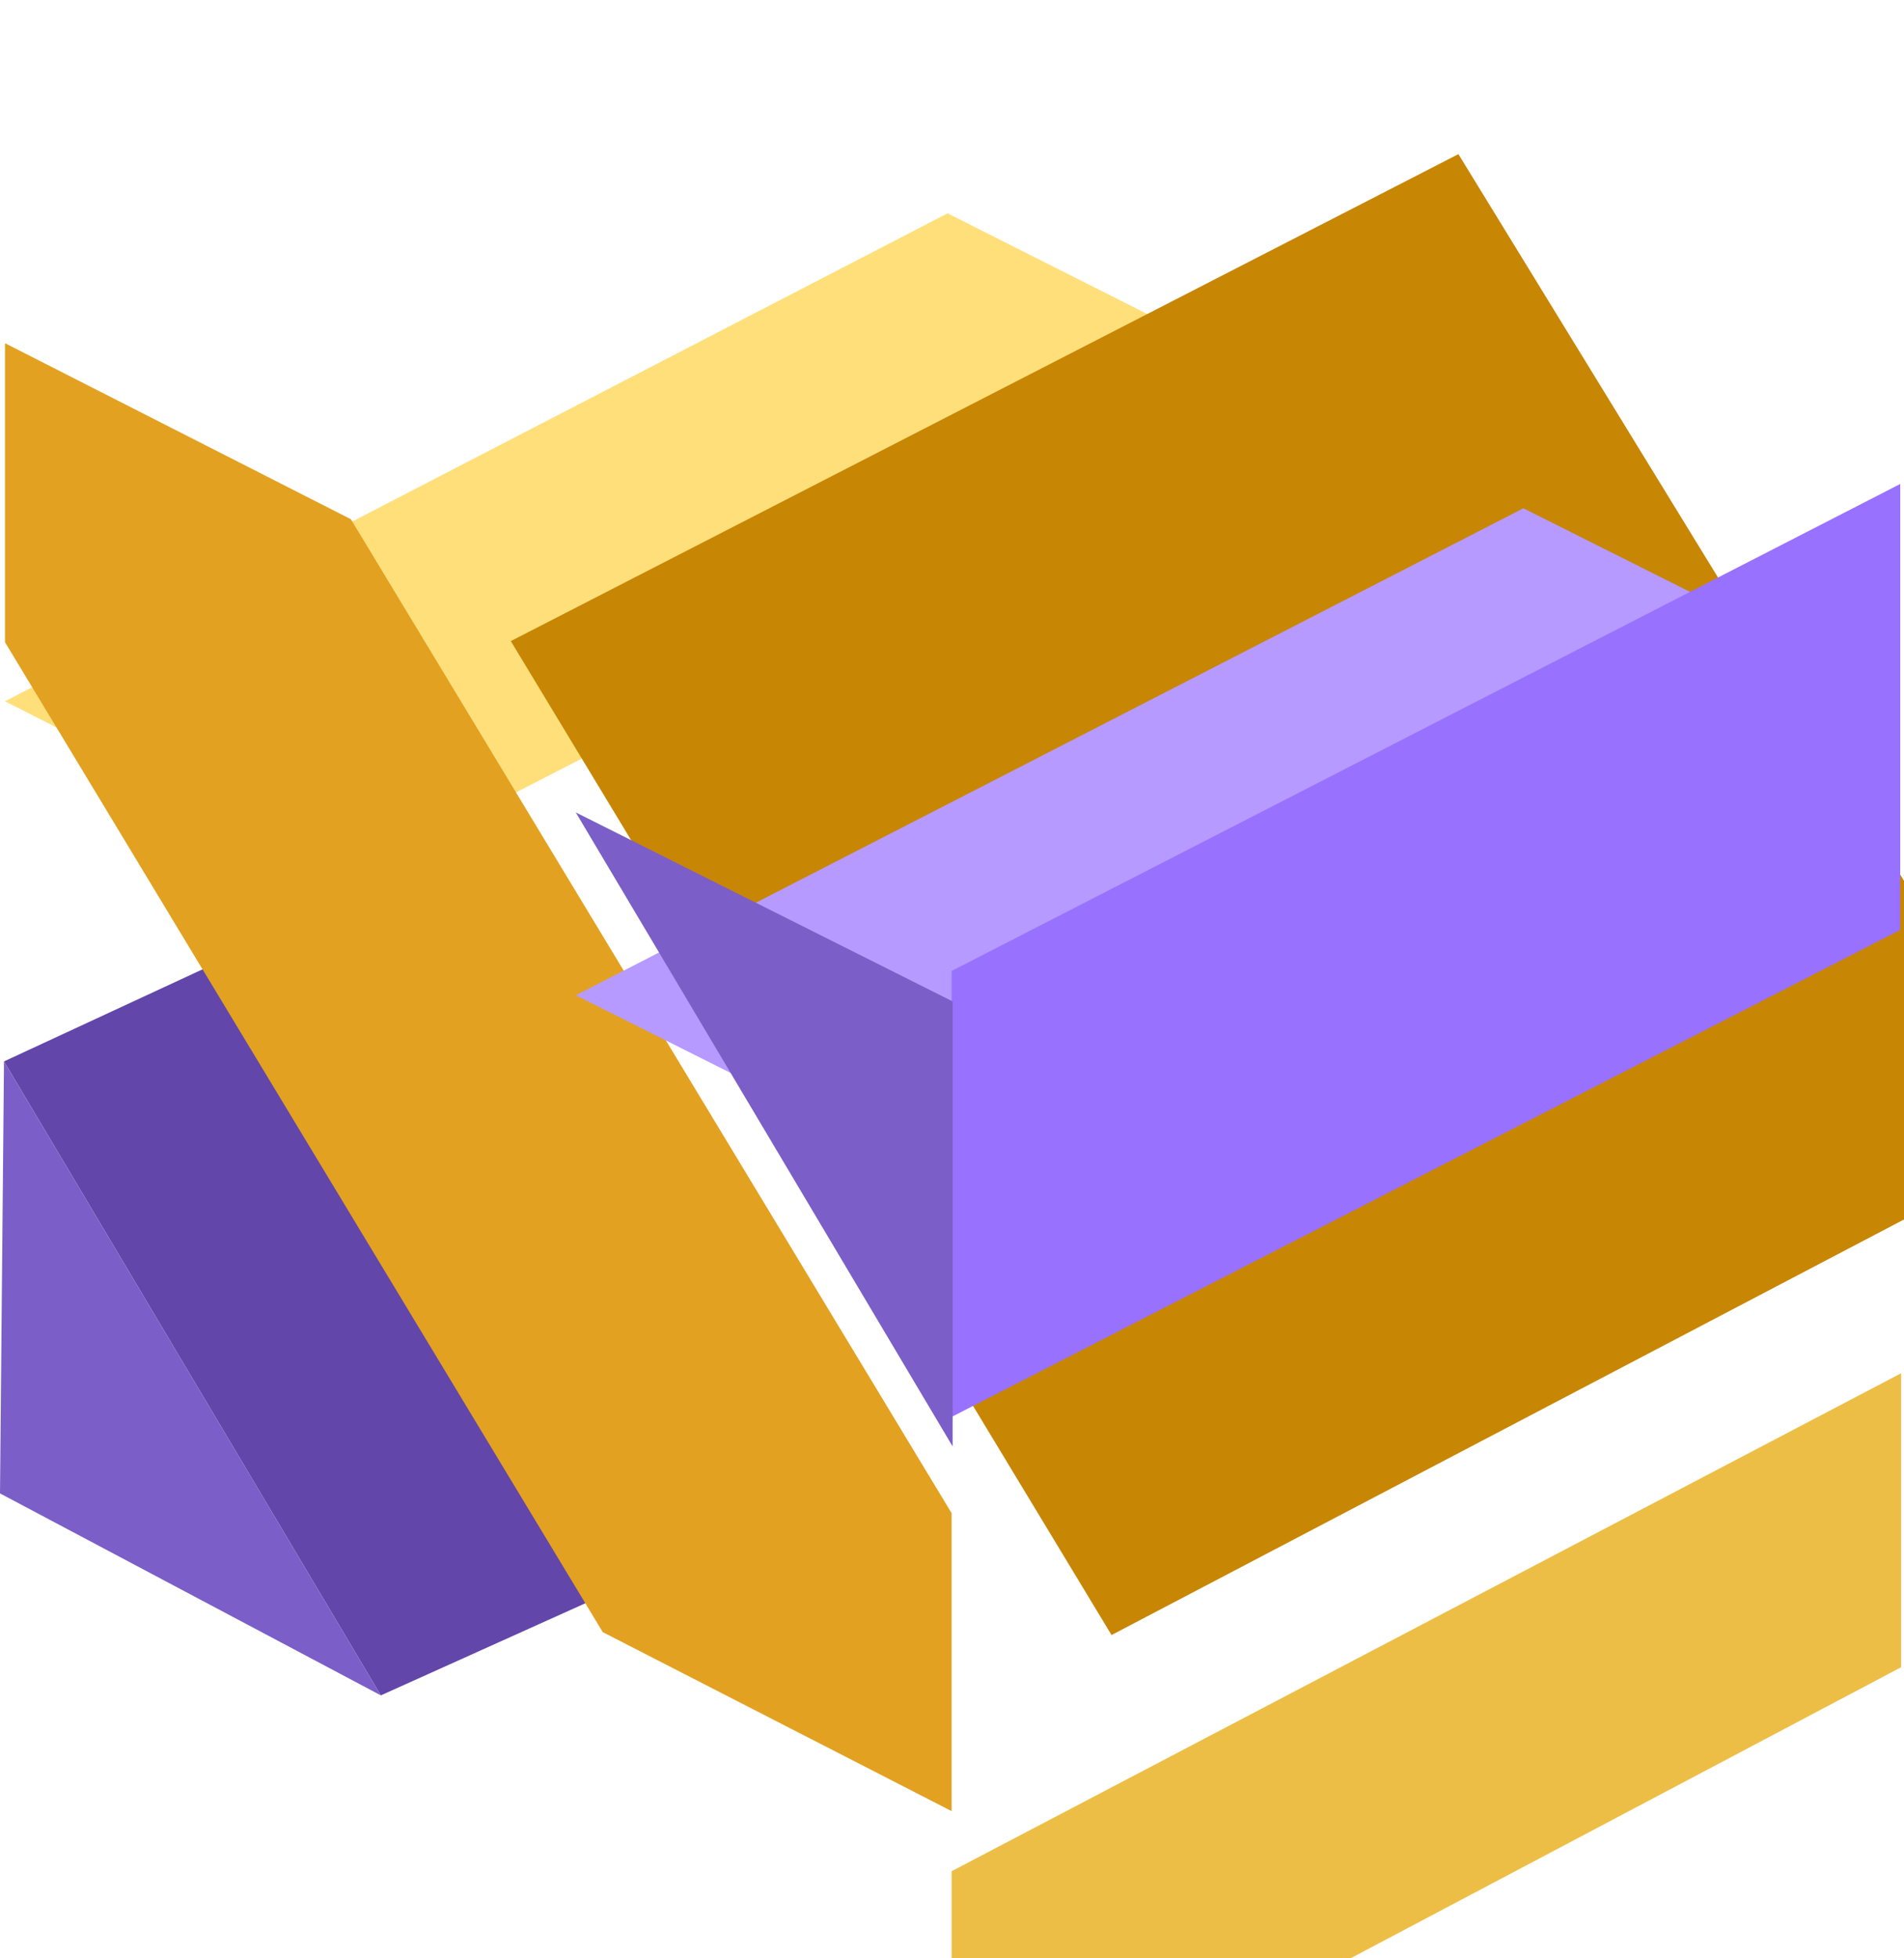
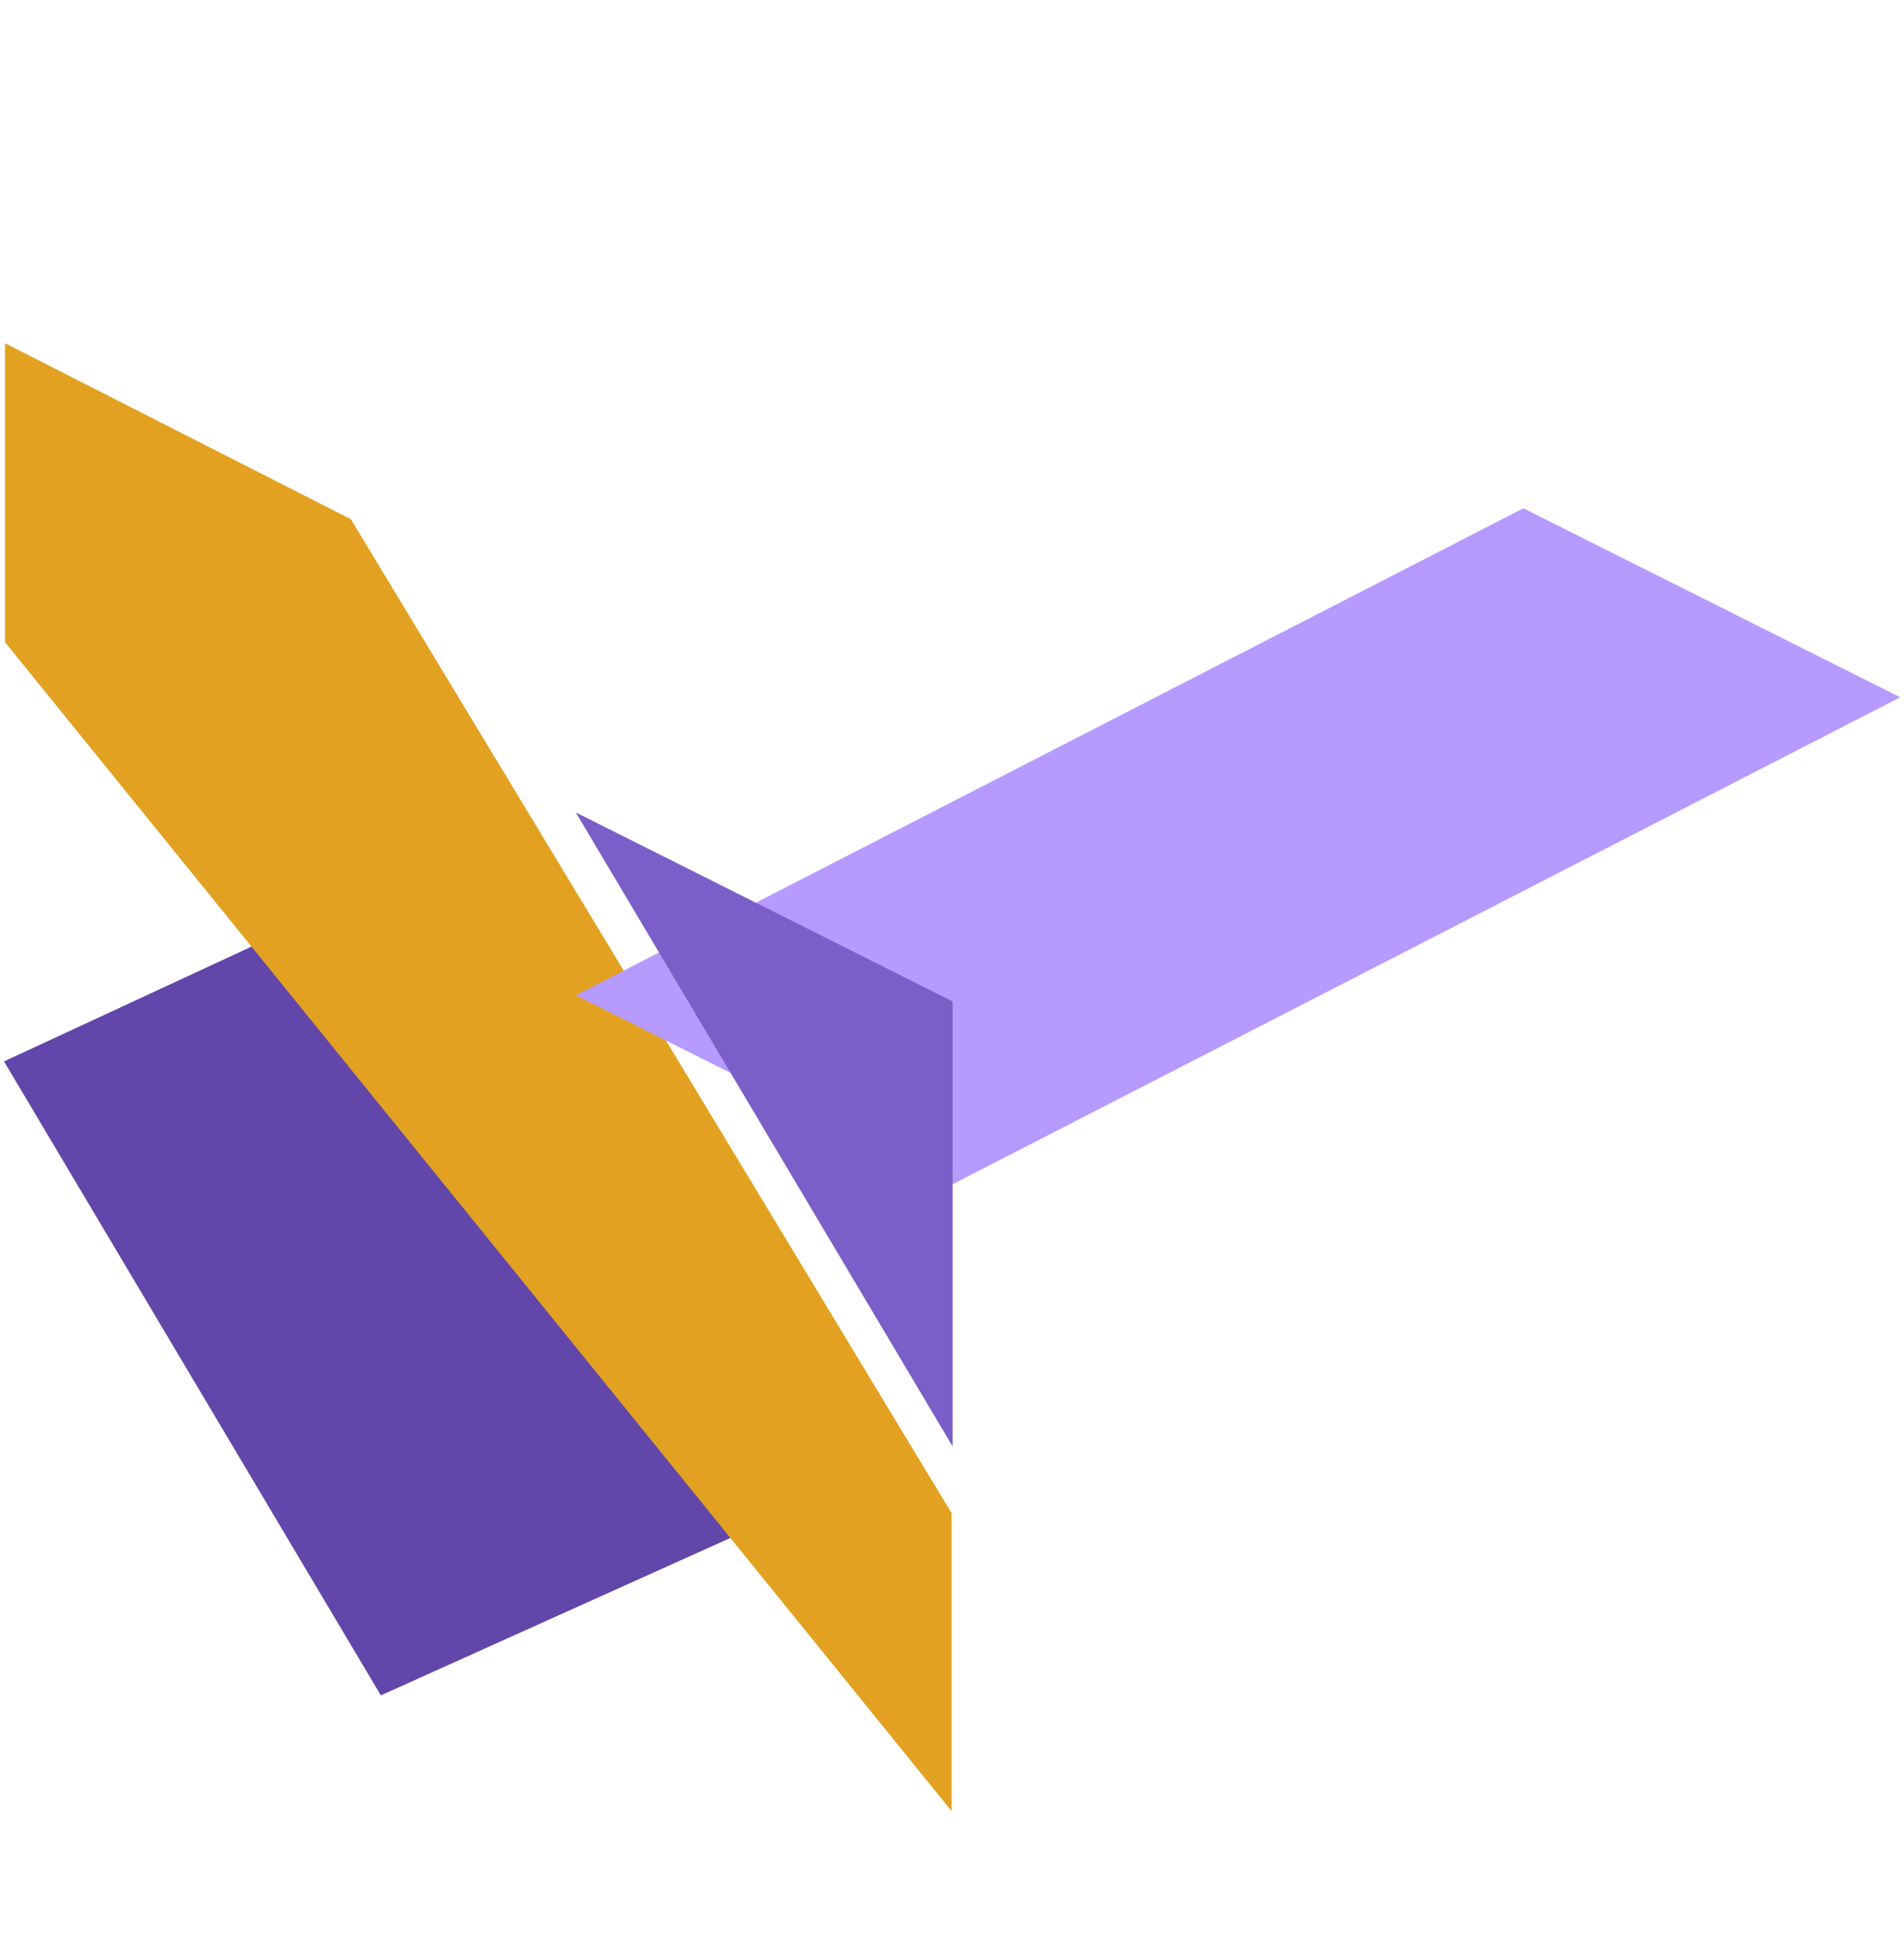
<svg xmlns="http://www.w3.org/2000/svg" width="250" height="257" viewBox="0 0 250 257" fill="none">
  <g filter="url(#filter0_i_419_986)">
    <path d="M0.526 135.317L43.837 115.236L102.768 194.773L50.006 218.529L0.526 135.317Z" fill="#6246A9" />
  </g>
  <g filter="url(#filter1_i_419_986)">
-     <path d="M50.006 218.529L0 192.017L0.525 135.317L50.006 218.529Z" fill="#7B5EC7" />
-   </g>
+     </g>
  <g filter="url(#filter2_i_419_986)">
-     <path d="M124.423 0L170.492 23.231L46.068 87.149L0.656 64.049L124.423 0Z" fill="#FFDF7A" />
-   </g>
+     </g>
  <g filter="url(#filter3_i_419_986)">
-     <path d="M0.656 103.293V64.049L46.068 87.149L124.948 217.61V256.722L79.143 233.228L0.656 103.293Z" fill="#E2A121" />
+     <path d="M0.656 103.293V64.049L46.068 87.149L124.948 217.61V256.722L0.656 103.293Z" fill="#E2A121" />
  </g>
  <g filter="url(#filter4_i_419_986)">
-     <path d="M124.948 217.61L249.621 152.248V190.835L124.948 256.722V217.61Z" fill="#EDBE46" />
-   </g>
+     </g>
  <g filter="url(#filter5_i_419_986)">
-     <path d="M46.069 87.149L170.492 23.231L249.635 152.248L124.949 217.61L46.069 87.149Z" fill="#C88605" />
-   </g>
+     </g>
  <g filter="url(#filter6_i_419_986)">
    <path d="M200.024 38.718L249.504 63.524L125.081 127.442L75.6 102.636L200.024 38.718Z" fill="#B69AFF" />
  </g>
-   <path d="M124.951 127.442L249.505 63.524V122.061L124.951 185.979V127.442Z" fill="#9971FF" />
  <g filter="url(#filter7_i_419_986)">
    <path d="M125.081 185.848V127.442L75.6 102.636L125.081 185.848Z" fill="#7B5EC7" />
  </g>
  <defs>
    <filter id="filter0_i_419_986" x="0.526" y="115.236" width="102.242" height="107.292" filterUnits="userSpaceOnUse" color-interpolation-filters="sRGB">
      <feFlood flood-opacity="0" result="BackgroundImageFix" />
      <feBlend mode="normal" in="SourceGraphic" in2="BackgroundImageFix" result="shape" />
      <feColorMatrix in="SourceAlpha" type="matrix" values="0 0 0 0 0 0 0 0 0 0 0 0 0 0 0 0 0 0 127 0" result="hardAlpha" />
      <feOffset dy="4" />
      <feGaussianBlur stdDeviation="38.5" />
      <feComposite in2="hardAlpha" operator="arithmetic" k2="-1" k3="1" />
      <feColorMatrix type="matrix" values="0 0 0 0 0.111 0 0 0 0 0.015 0 0 0 0 0.354 0 0 0 0.2 0" />
      <feBlend mode="normal" in2="shape" result="effect1_innerShadow_419_986" />
    </filter>
    <filter id="filter1_i_419_986" x="0" y="135.317" width="50.006" height="87.211" filterUnits="userSpaceOnUse" color-interpolation-filters="sRGB">
      <feFlood flood-opacity="0" result="BackgroundImageFix" />
      <feBlend mode="normal" in="SourceGraphic" in2="BackgroundImageFix" result="shape" />
      <feColorMatrix in="SourceAlpha" type="matrix" values="0 0 0 0 0 0 0 0 0 0 0 0 0 0 0 0 0 0 127 0" result="hardAlpha" />
      <feOffset dy="4" />
      <feGaussianBlur stdDeviation="10.5" />
      <feComposite in2="hardAlpha" operator="arithmetic" k2="-1" k3="1" />
      <feColorMatrix type="matrix" values="0 0 0 0 0.384 0 0 0 0 0.275 0 0 0 0 0.663 0 0 0 0.3 0" />
      <feBlend mode="normal" in2="shape" result="effect1_innerShadow_419_986" />
    </filter>
    <filter id="filter2_i_419_986" x="0.656" y="0" width="169.835" height="115.149" filterUnits="userSpaceOnUse" color-interpolation-filters="sRGB">
      <feFlood flood-opacity="0" result="BackgroundImageFix" />
      <feBlend mode="normal" in="SourceGraphic" in2="BackgroundImageFix" result="shape" />
      <feColorMatrix in="SourceAlpha" type="matrix" values="0 0 0 0 0 0 0 0 0 0 0 0 0 0 0 0 0 0 127 0" result="hardAlpha" />
      <feOffset dy="28" />
      <feGaussianBlur stdDeviation="36" />
      <feComposite in2="hardAlpha" operator="arithmetic" k2="-1" k3="1" />
      <feColorMatrix type="matrix" values="0 0 0 0 1 0 0 0 0 1 0 0 0 0 1 0 0 0 0.25 0" />
      <feBlend mode="normal" in2="shape" result="effect1_innerShadow_419_986" />
    </filter>
    <filter id="filter3_i_419_986" x="0.656" y="45.049" width="124.292" height="211.672" filterUnits="userSpaceOnUse" color-interpolation-filters="sRGB">
      <feFlood flood-opacity="0" result="BackgroundImageFix" />
      <feBlend mode="normal" in="SourceGraphic" in2="BackgroundImageFix" result="shape" />
      <feColorMatrix in="SourceAlpha" type="matrix" values="0 0 0 0 0 0 0 0 0 0 0 0 0 0 0 0 0 0 127 0" result="hardAlpha" />
      <feOffset dy="-19" />
      <feGaussianBlur stdDeviation="25" />
      <feComposite in2="hardAlpha" operator="arithmetic" k2="-1" k3="1" />
      <feColorMatrix type="matrix" values="0 0 0 0 0.784 0 0 0 0 0.522 0 0 0 0 0.02 0 0 0 0.3 0" />
      <feBlend mode="normal" in2="shape" result="effect1_innerShadow_419_986" />
    </filter>
    <filter id="filter4_i_419_986" x="124.948" y="152.248" width="124.672" height="132.474" filterUnits="userSpaceOnUse" color-interpolation-filters="sRGB">
      <feFlood flood-opacity="0" result="BackgroundImageFix" />
      <feBlend mode="normal" in="SourceGraphic" in2="BackgroundImageFix" result="shape" />
      <feColorMatrix in="SourceAlpha" type="matrix" values="0 0 0 0 0 0 0 0 0 0 0 0 0 0 0 0 0 0 127 0" result="hardAlpha" />
      <feOffset dy="28" />
      <feGaussianBlur stdDeviation="17.5" />
      <feComposite in2="hardAlpha" operator="arithmetic" k2="-1" k3="1" />
      <feColorMatrix type="matrix" values="0 0 0 0 1 0 0 0 0 1 0 0 0 0 1 0 0 0 0.2 0" />
      <feBlend mode="normal" in2="shape" result="effect1_innerShadow_419_986" />
    </filter>
    <filter id="filter5_i_419_986" x="46.069" y="20.231" width="224.566" height="197.379" filterUnits="userSpaceOnUse" color-interpolation-filters="sRGB">
      <feFlood flood-opacity="0" result="BackgroundImageFix" />
      <feBlend mode="normal" in="SourceGraphic" in2="BackgroundImageFix" result="shape" />
      <feColorMatrix in="SourceAlpha" type="matrix" values="0 0 0 0 0 0 0 0 0 0 0 0 0 0 0 0 0 0 127 0" result="hardAlpha" />
      <feOffset dx="21" dy="-3" />
      <feGaussianBlur stdDeviation="47" />
      <feComposite in2="hardAlpha" operator="arithmetic" k2="-1" k3="1" />
      <feColorMatrix type="matrix" values="0 0 0 0 0.7 0 0 0 0 0.459 0 0 0 0 0 0 0 0 0.6 0" />
      <feBlend mode="normal" in2="shape" result="effect1_innerShadow_419_986" />
    </filter>
    <filter id="filter6_i_419_986" x="75.6" y="38.718" width="173.904" height="116.724" filterUnits="userSpaceOnUse" color-interpolation-filters="sRGB">
      <feFlood flood-opacity="0" result="BackgroundImageFix" />
      <feBlend mode="normal" in="SourceGraphic" in2="BackgroundImageFix" result="shape" />
      <feColorMatrix in="SourceAlpha" type="matrix" values="0 0 0 0 0 0 0 0 0 0 0 0 0 0 0 0 0 0 127 0" result="hardAlpha" />
      <feOffset dy="28" />
      <feGaussianBlur stdDeviation="36" />
      <feComposite in2="hardAlpha" operator="arithmetic" k2="-1" k3="1" />
      <feColorMatrix type="matrix" values="0 0 0 0 1 0 0 0 0 1 0 0 0 0 1 0 0 0 0.25 0" />
      <feBlend mode="normal" in2="shape" result="effect1_innerShadow_419_986" />
    </filter>
    <filter id="filter7_i_419_986" x="75.6" y="102.636" width="49.481" height="87.211" filterUnits="userSpaceOnUse" color-interpolation-filters="sRGB">
      <feFlood flood-opacity="0" result="BackgroundImageFix" />
      <feBlend mode="normal" in="SourceGraphic" in2="BackgroundImageFix" result="shape" />
      <feColorMatrix in="SourceAlpha" type="matrix" values="0 0 0 0 0 0 0 0 0 0 0 0 0 0 0 0 0 0 127 0" result="hardAlpha" />
      <feOffset dy="4" />
      <feGaussianBlur stdDeviation="10.5" />
      <feComposite in2="hardAlpha" operator="arithmetic" k2="-1" k3="1" />
      <feColorMatrix type="matrix" values="0 0 0 0 0.384 0 0 0 0 0.275 0 0 0 0 0.663 0 0 0 0.3 0" />
      <feBlend mode="normal" in2="shape" result="effect1_innerShadow_419_986" />
    </filter>
  </defs>
</svg>